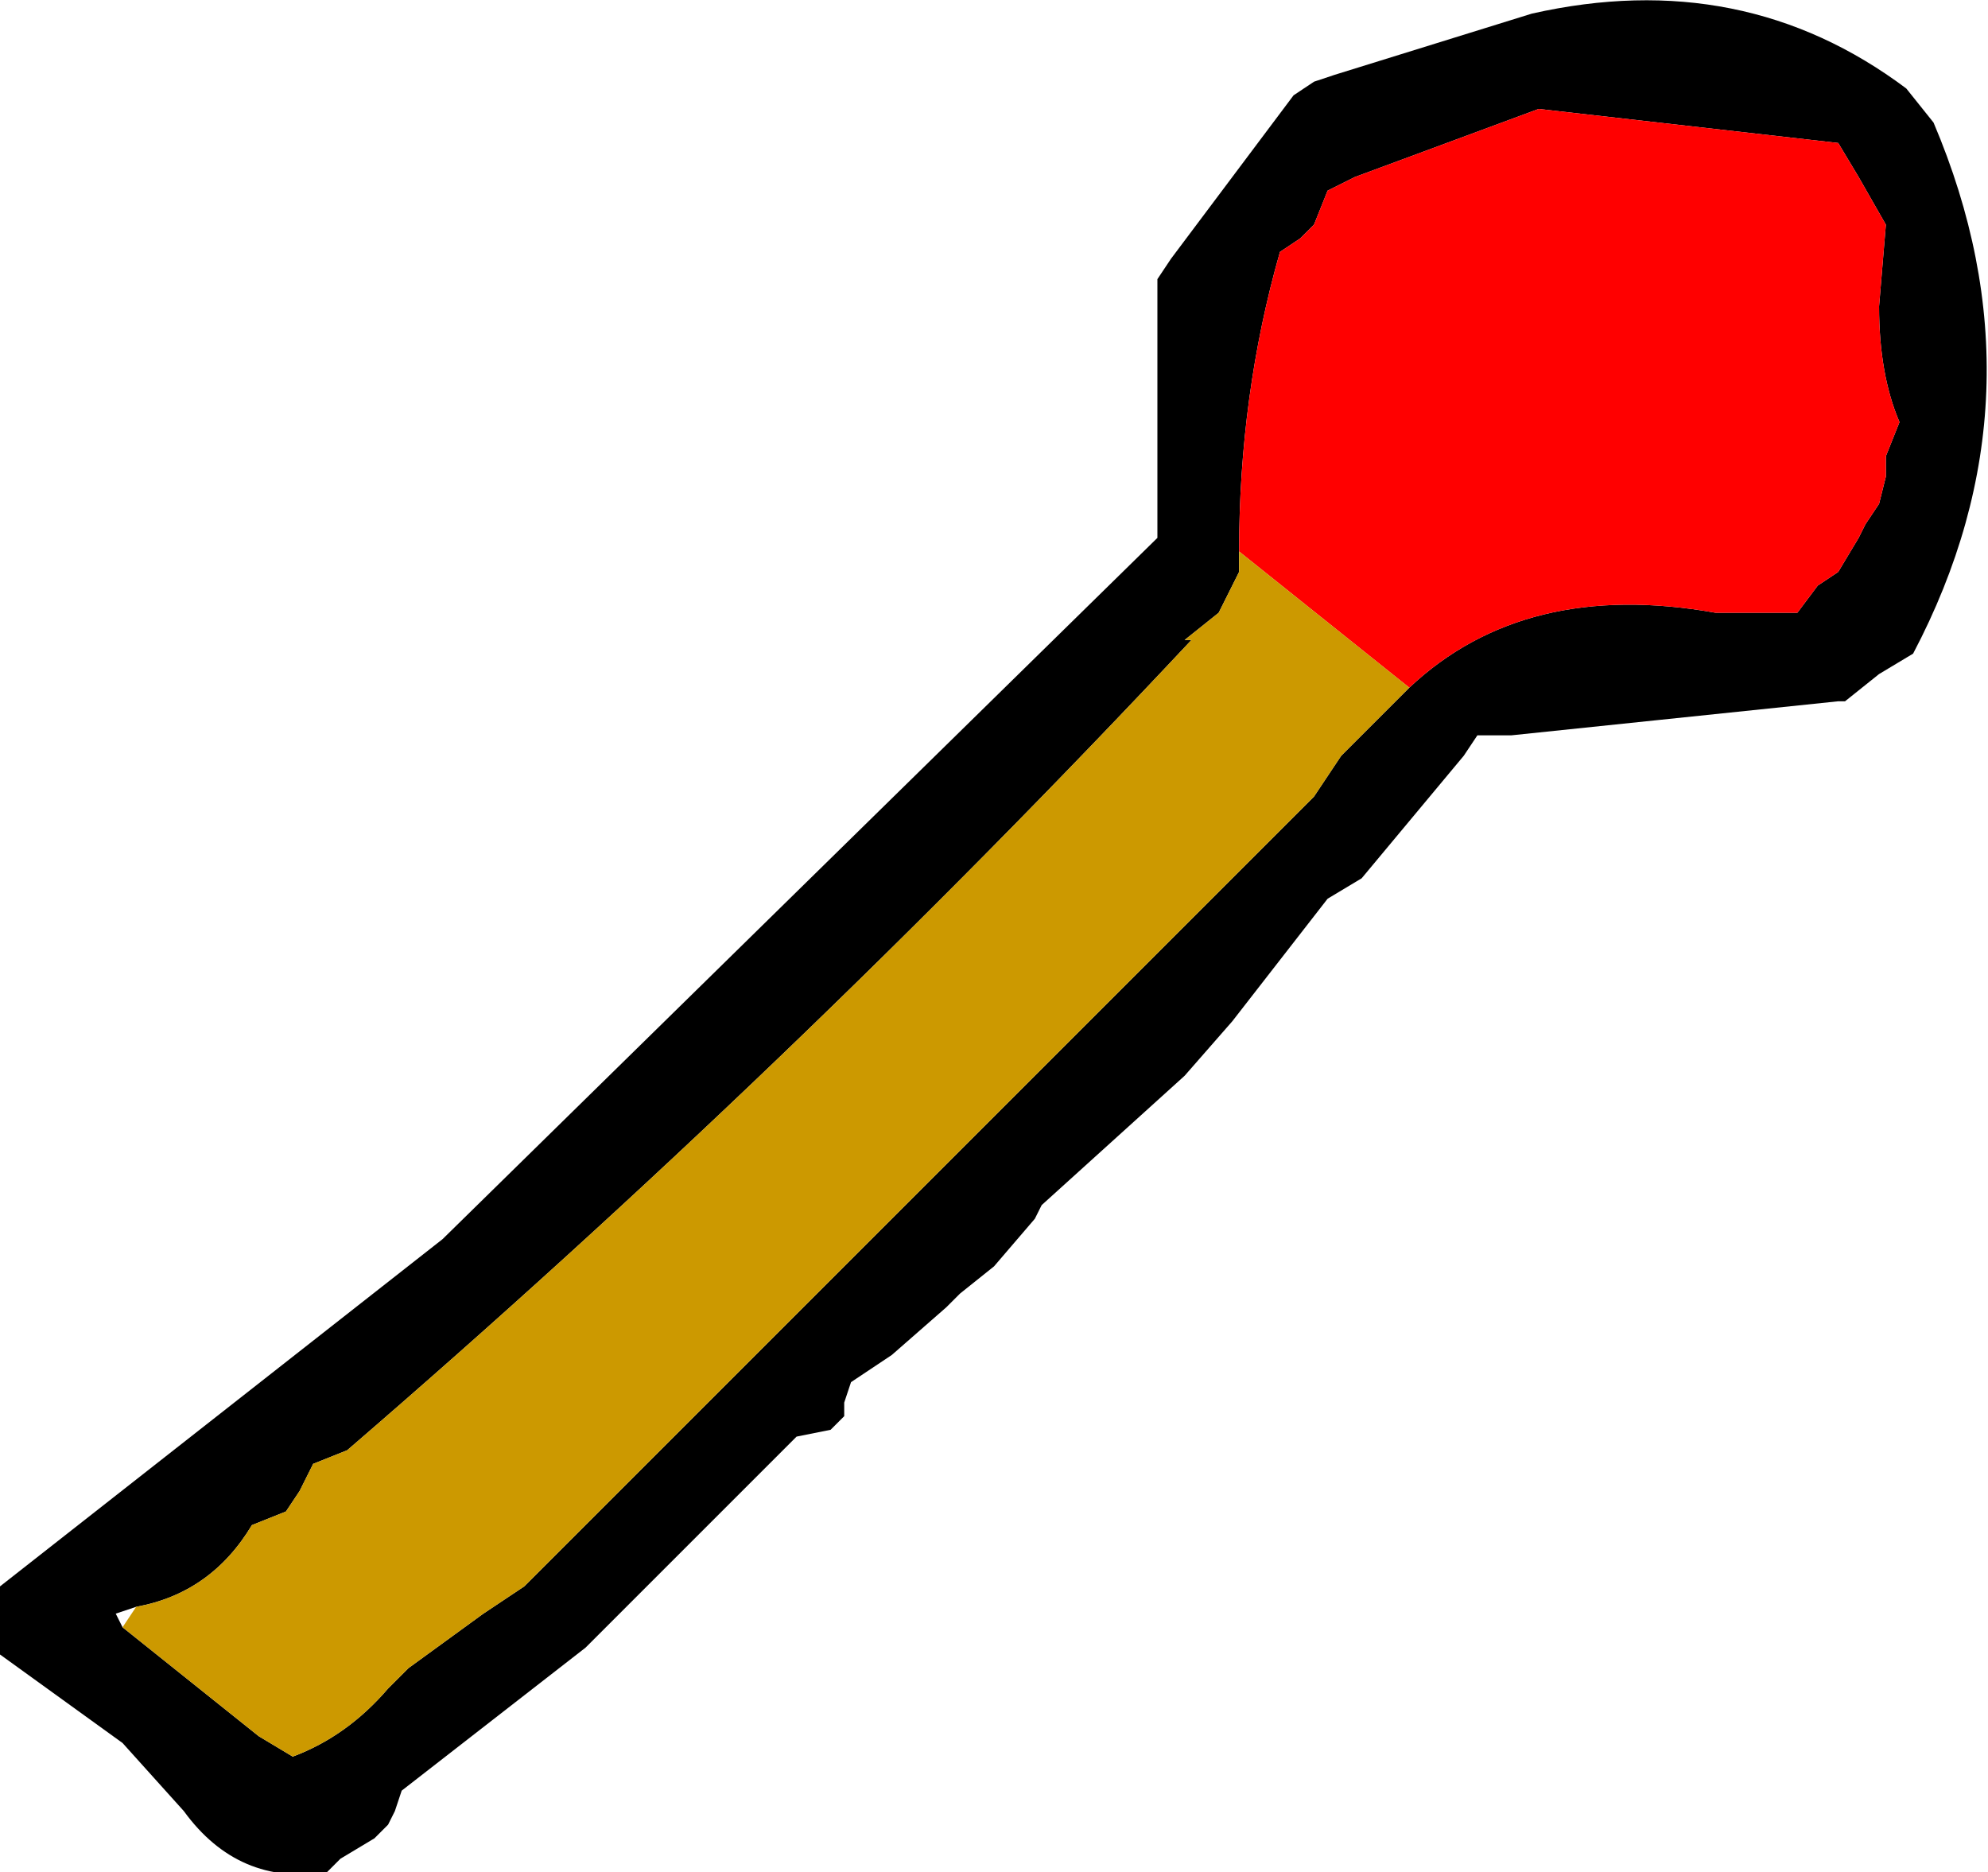
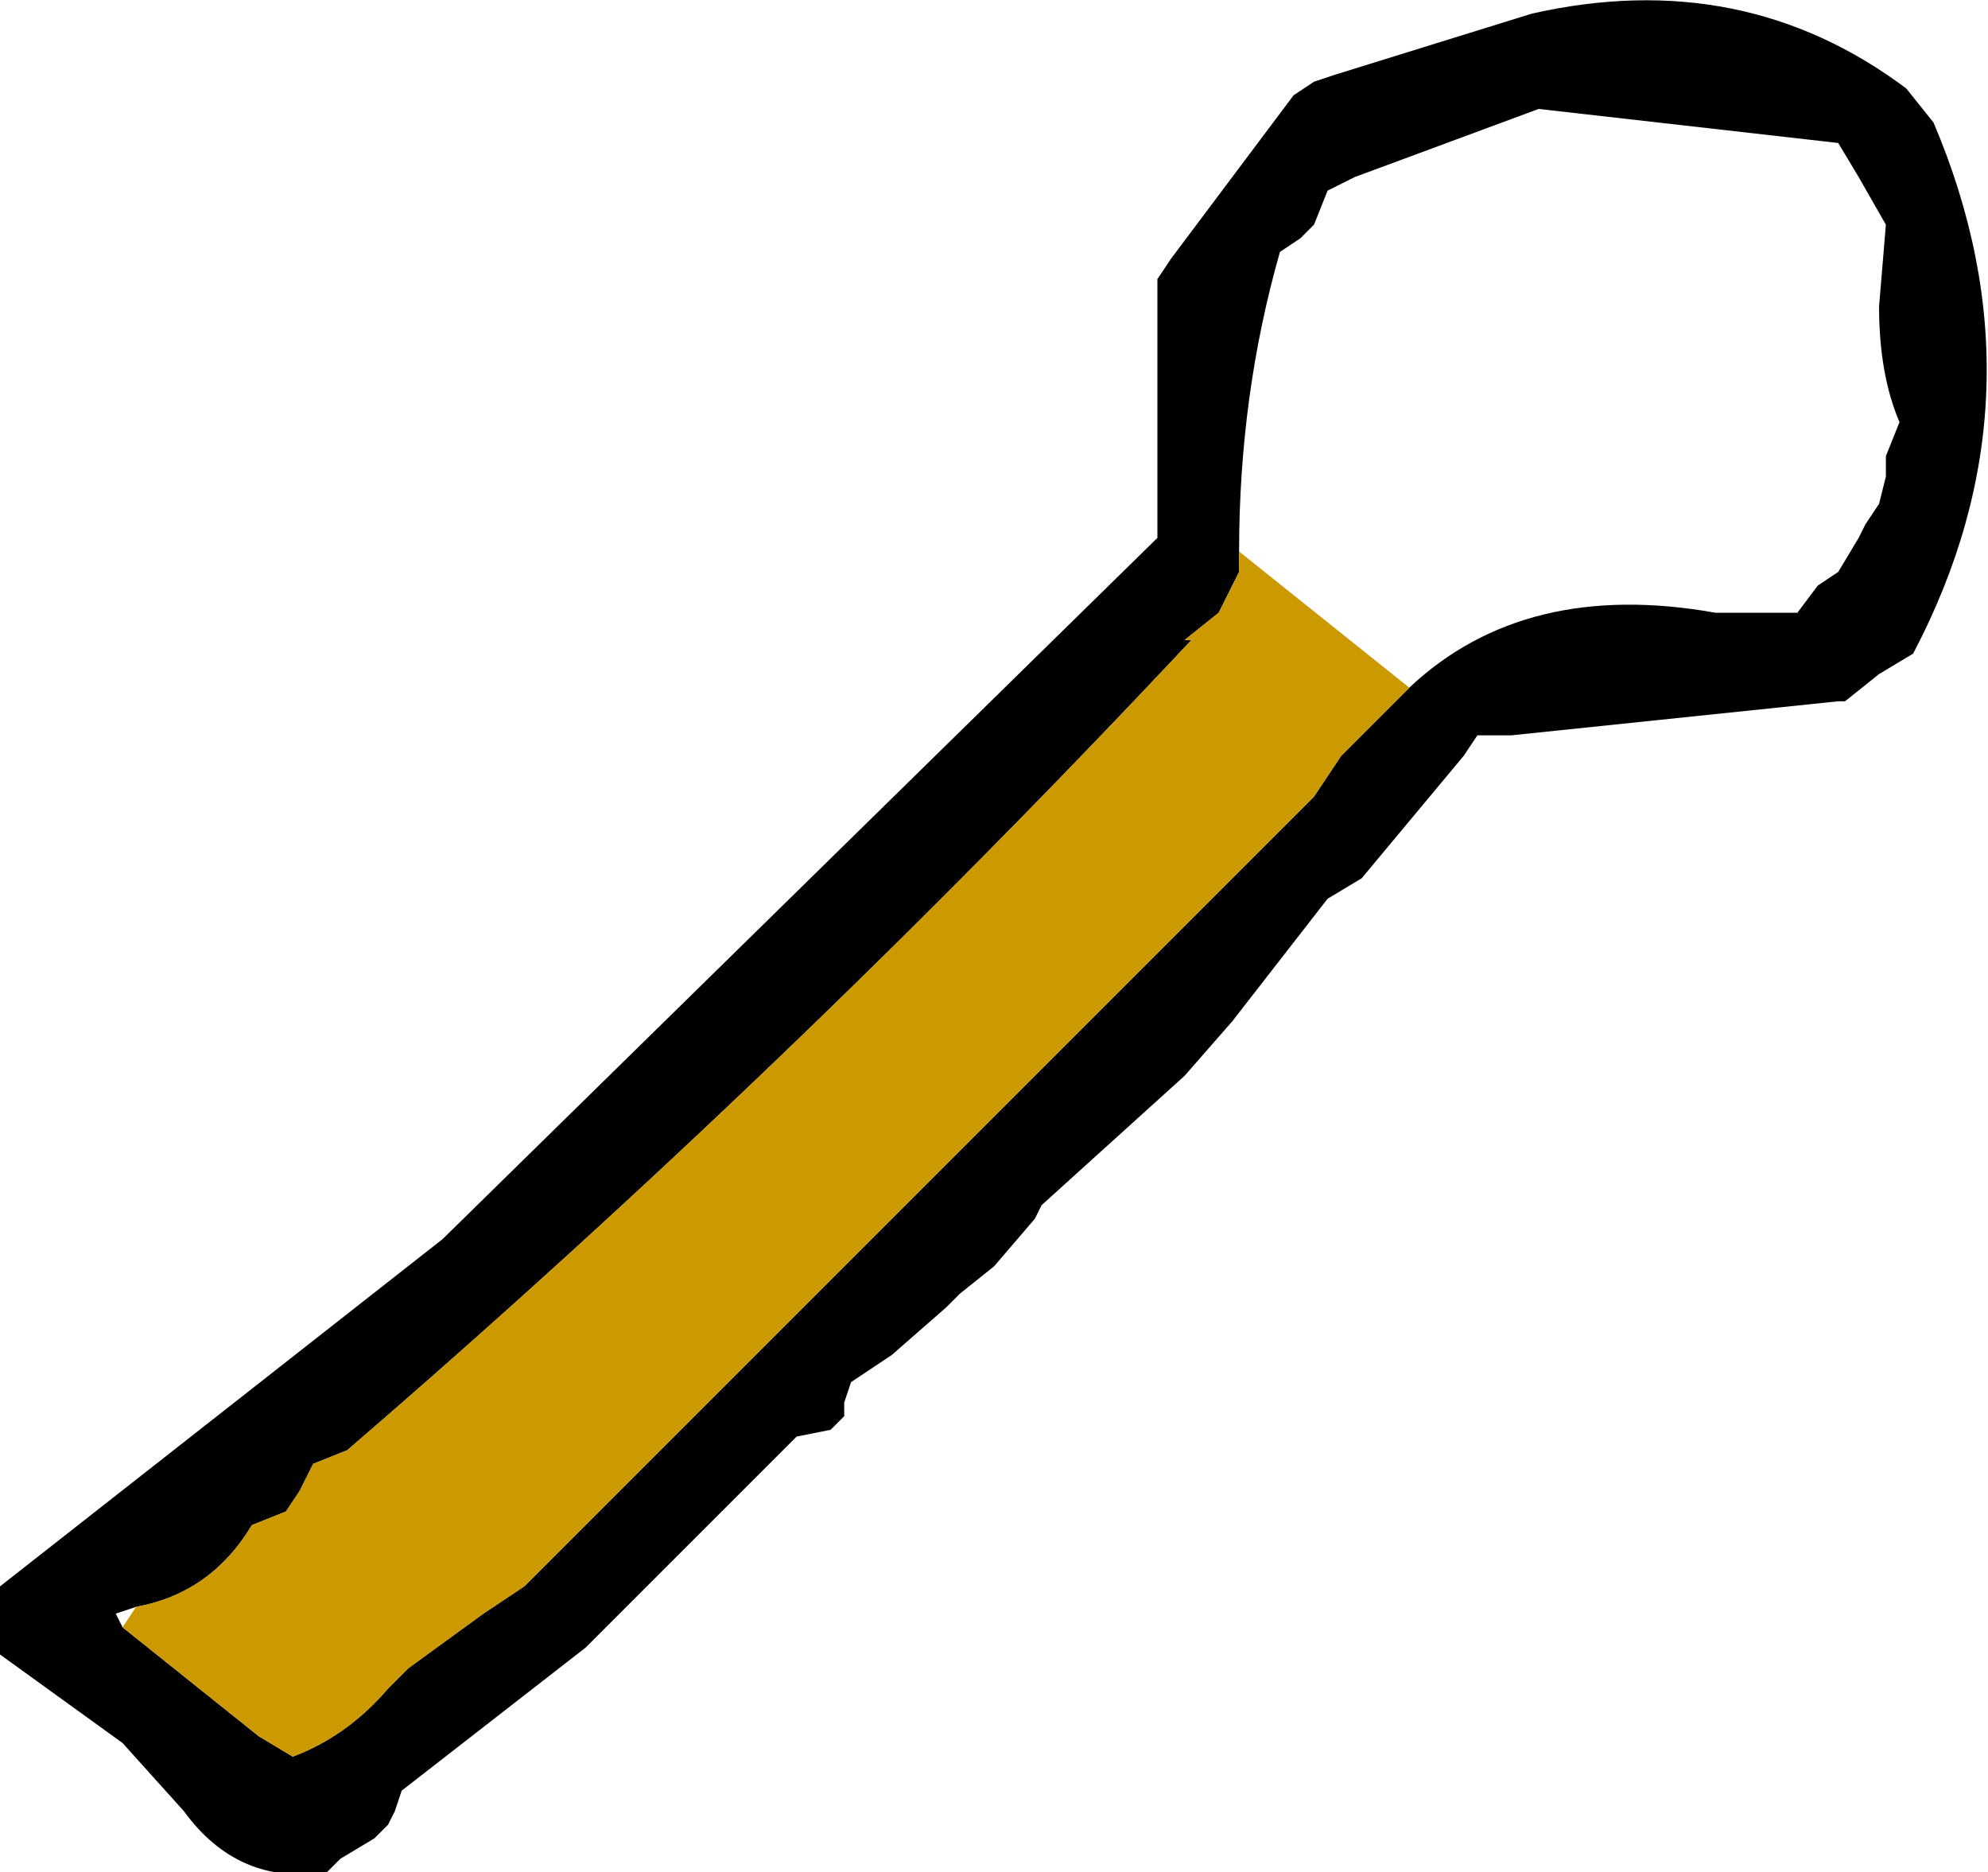
<svg xmlns="http://www.w3.org/2000/svg" height="13.75px" width="14.6px">
  <g transform="matrix(1.0, 0.0, 0.0, 1.0, 6.6, 6.2)">
    <path d="M3.05 -5.6 L3.2 -5.65 4.65 -6.1 Q6.2 -6.45 7.4 -5.55 L7.6 -5.3 Q8.45 -3.3 7.45 -1.4 L7.2 -1.25 6.95 -1.05 6.9 -1.05 4.5 -0.8 4.25 -0.8 4.15 -0.65 3.4 0.25 3.15 0.4 2.45 1.3 2.1 1.7 1.05 2.65 1.0 2.75 0.7 3.1 0.45 3.3 0.35 3.4 -0.05 3.75 -0.35 3.95 -0.4 4.1 -0.4 4.2 -0.5 4.3 -0.75 4.35 -2.3 5.9 -3.65 6.95 -3.7 7.1 -3.75 7.2 -3.85 7.3 -4.1 7.45 -4.2 7.55 Q-4.85 7.65 -5.25 7.1 L-5.7 6.6 -6.6 5.95 -6.6 5.85 -6.6 5.7 -6.6 5.6 -6.6 5.45 -3.35 2.9 1.9 -2.25 1.9 -2.35 1.9 -3.55 1.9 -4.15 2.0 -4.3 2.9 -5.5 3.05 -5.6 M3.75 -1.15 Q4.6 -1.95 6.0 -1.7 L6.6 -1.7 6.75 -1.9 6.9 -2.0 7.05 -2.25 7.1 -2.35 7.2 -2.5 7.25 -2.7 7.25 -2.85 7.35 -3.1 Q7.2 -3.45 7.2 -3.95 L7.25 -4.55 7.05 -4.9 6.9 -5.15 4.7 -5.4 3.35 -4.9 3.15 -4.8 3.05 -4.55 2.95 -4.45 2.8 -4.35 Q2.5 -3.3 2.5 -2.15 L2.5 -2.0 2.4 -1.8 2.35 -1.7 2.1 -1.5 2.15 -1.5 Q-0.8 1.65 -4.05 4.45 L-4.3 4.55 -4.4 4.75 -4.5 4.9 -4.75 5.0 Q-5.05 5.5 -5.6 5.6 L-5.75 5.65 -5.7 5.75 -4.7 6.55 -4.45 6.7 Q-4.05 6.55 -3.75 6.2 L-3.6 6.05 -3.05 5.65 -2.75 5.45 3.05 -0.35 3.25 -0.65 3.75 -1.15" fill="#000000" fill-rule="evenodd" stroke="none" />
-     <path d="M2.5 -2.15 Q2.5 -3.3 2.8 -4.35 L2.95 -4.45 3.05 -4.55 3.15 -4.8 3.35 -4.9 4.7 -5.4 6.9 -5.15 7.05 -4.9 7.25 -4.55 7.2 -3.95 Q7.2 -3.45 7.35 -3.1 L7.25 -2.85 7.25 -2.7 7.2 -2.5 7.1 -2.35 7.05 -2.25 6.9 -2.0 6.75 -1.9 6.6 -1.7 6.0 -1.7 Q4.6 -1.95 3.75 -1.15 L2.5 -2.15" fill="#ff0000" fill-rule="evenodd" stroke="none" />
    <path d="M2.5 -2.15 L3.75 -1.15 3.25 -0.65 3.05 -0.35 -2.75 5.45 -3.05 5.65 -3.6 6.05 -3.75 6.2 Q-4.05 6.55 -4.45 6.7 L-4.7 6.55 -5.7 5.75 -5.6 5.6 Q-5.05 5.5 -4.75 5.0 L-4.5 4.9 -4.4 4.75 -4.3 4.55 -4.05 4.45 Q-0.8 1.65 2.15 -1.5 L2.1 -1.5 2.35 -1.7 2.4 -1.8 2.5 -2.0 2.5 -2.15" fill="#cc9900" fill-rule="evenodd" stroke="none" />
  </g>
</svg>